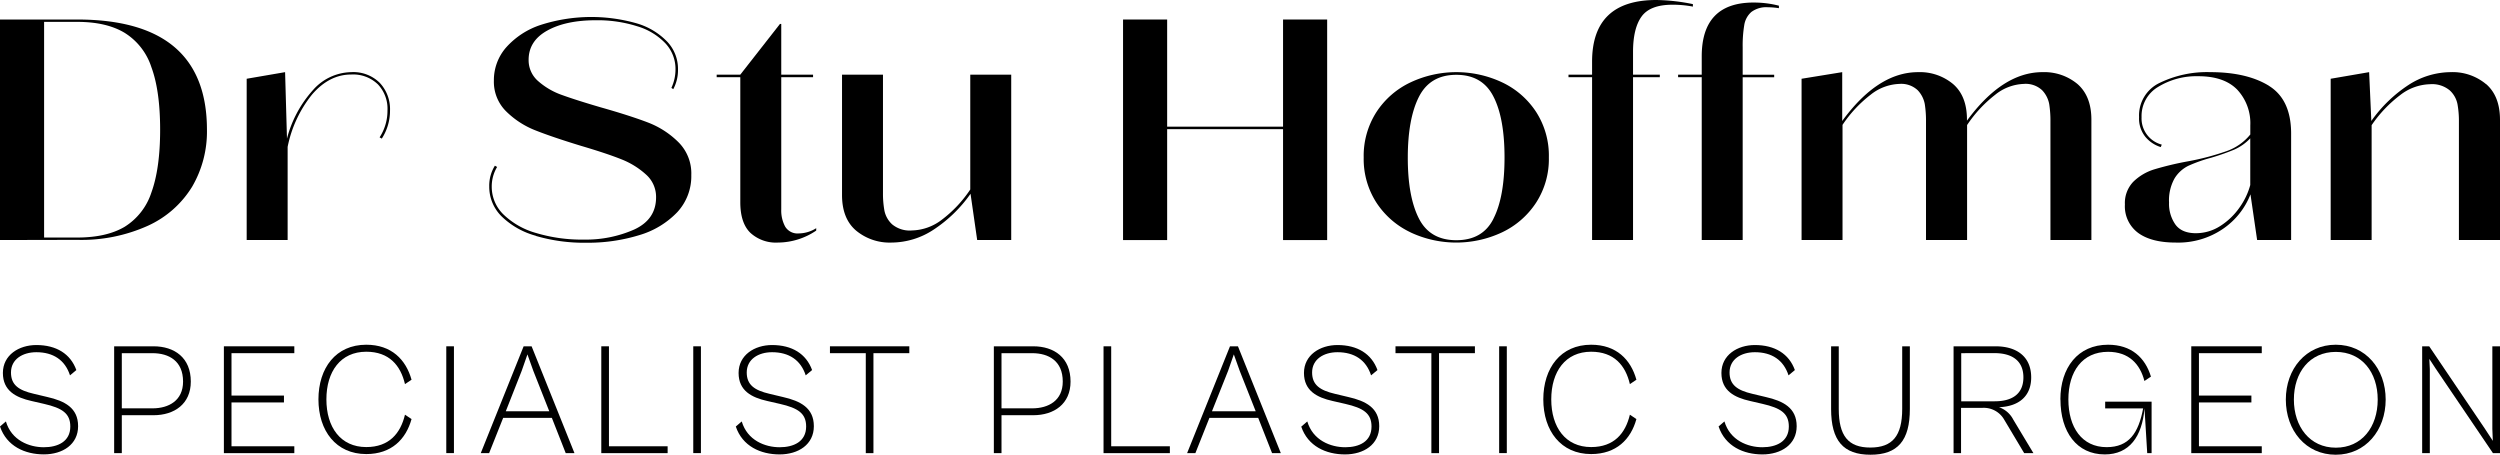
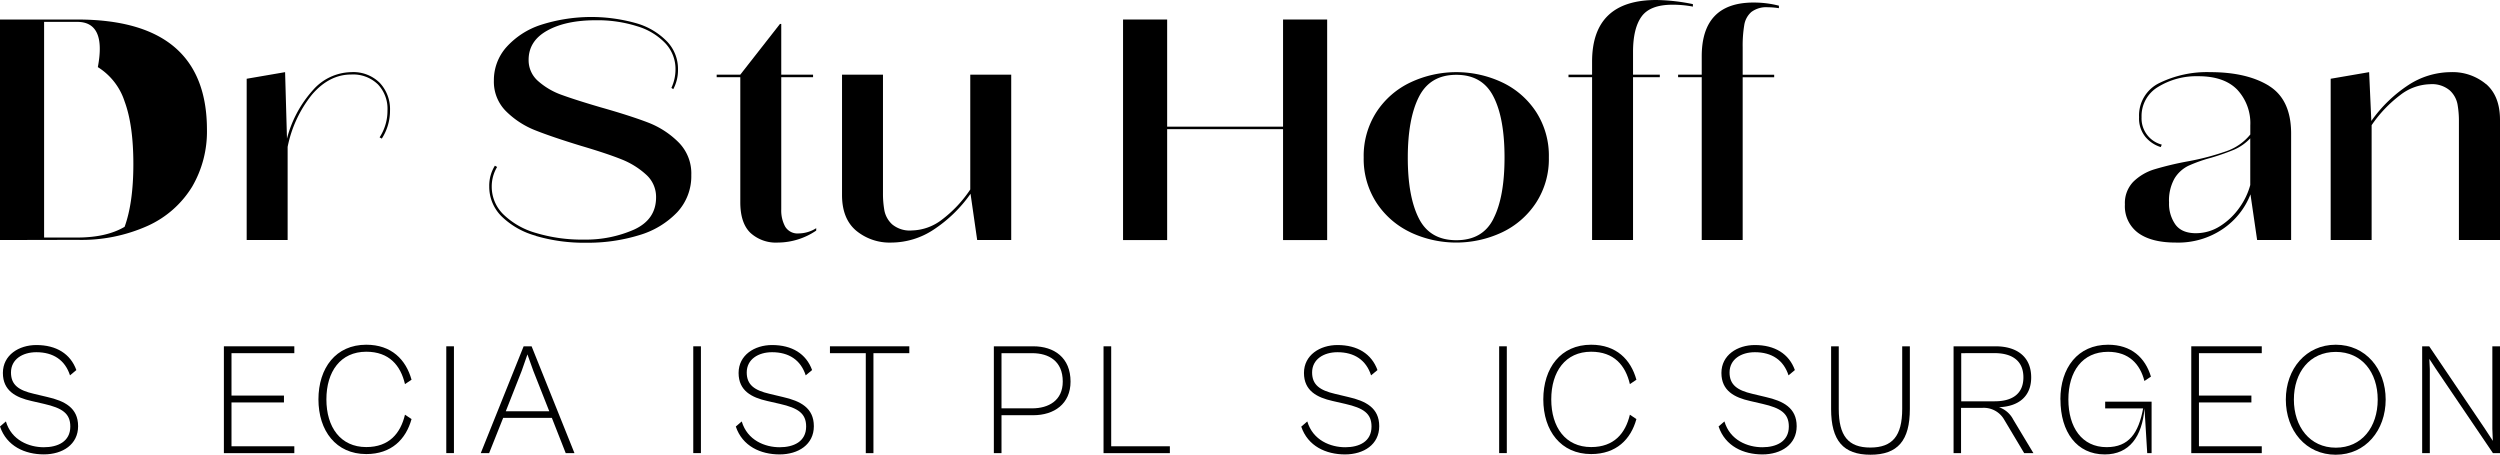
<svg xmlns="http://www.w3.org/2000/svg" viewBox="0 0 571.39 103.93">
  <defs>
    <clipPath id="clip-path" transform="translate(0 0)">
      <rect width="571.39" height="103.93" fill="none" />
    </clipPath>
  </defs>
  <g id="Layer_2" data-name="Layer 2">
    <g id="Layer_1-2" data-name="Layer 1">
      <g clip-path="url(#clip-path)">
-         <path d="M0,54.86V4.46H17.64q29.65,0,29.66,25.2a25,25,0,0,1-3.38,13,23,23,0,0,1-10.08,8.92,36.9,36.9,0,0,1-16.2,3.24Zm17.64-.57q6.69,0,10.84-2.45A14.48,14.48,0,0,0,34.6,44c1.31-3.6,2-8.37,2-14.33s-.67-10.72-2-14.32a14.48,14.48,0,0,0-6.12-7.85Q24.33,5,17.64,5H10.08V54.29Z" transform="translate(0 0)" fill="#000" />
+         <path d="M0,54.86V4.46H17.64q29.65,0,29.66,25.2a25,25,0,0,1-3.38,13,23,23,0,0,1-10.08,8.92,36.9,36.9,0,0,1-16.2,3.24Zm17.64-.57q6.69,0,10.84-2.45c1.31-3.6,2-8.37,2-14.33s-.67-10.72-2-14.32a14.48,14.48,0,0,0-6.12-7.85Q24.33,5,17.64,5H10.08V54.29Z" transform="translate(0 0)" fill="#000" />
        <path d="M86.8,18.94a8.78,8.78,0,0,1,2.34,6.33,11.73,11.73,0,0,1-1.88,6.41l-.5-.29a11.11,11.11,0,0,0,1.8-6.12,8.11,8.11,0,0,0-2.2-6,8.13,8.13,0,0,0-6.08-2.24q-5,0-8.93,4.54a27.72,27.72,0,0,0-5.61,12V54.86H56.38V18l8.78-1.51.43,15.19a26.42,26.42,0,0,1,5.94-11.09,11.9,11.9,0,0,1,8.75-4.1,8.57,8.57,0,0,1,6.52,2.45" transform="translate(0 0)" fill="#000" />
        <path d="M122.47,53.89a18,18,0,0,1-7.85-4.46,9.51,9.51,0,0,1-2.8-6.81,8.64,8.64,0,0,1,1.29-4.75l.51.29a8.64,8.64,0,0,0-1.23,4.46A8.83,8.83,0,0,0,115.05,49a17.54,17.54,0,0,0,7.46,4.25,36.39,36.39,0,0,0,11,1.51,27.3,27.3,0,0,0,11.44-2.3q5-2.31,5-7.35a6.82,6.82,0,0,0-2.3-5.22A18.31,18.31,0,0,0,142,36.4q-3.35-1.34-9.18-3.06-6.56-2-10.51-3.57a19.75,19.75,0,0,1-6.7-4.39,9.5,9.5,0,0,1-2.73-6.95,11.35,11.35,0,0,1,2.84-7.63,18.11,18.11,0,0,1,7.88-5.11,37.78,37.78,0,0,1,22-.33,15.81,15.81,0,0,1,6.91,4.18,9.05,9.05,0,0,1,2.45,6.3,9.21,9.21,0,0,1-1.08,4.54l-.43-.29a10,10,0,0,0,.94-4.25,8.57,8.57,0,0,0-2.31-5.94A14.61,14.61,0,0,0,145.62,6a29.93,29.93,0,0,0-9.47-1.37q-6.84,0-11.09,2.37t-4.24,6.7A6.3,6.3,0,0,0,123,18.54a16.43,16.43,0,0,0,5.44,3.17q3.24,1.18,8.92,2.84Q144,26.43,148.1,28a20,20,0,0,1,7,4.54A10.06,10.06,0,0,1,158,40a12.08,12.08,0,0,1-3.24,8.53,19.68,19.68,0,0,1-8.68,5.22,40,40,0,0,1-12.13,1.73,39.06,39.06,0,0,1-11.45-1.55" transform="translate(0 0)" fill="#000" />
        <path d="M186.55,52.13v.57a15.72,15.72,0,0,1-8.78,2.74,8.63,8.63,0,0,1-6.27-2.23q-2.3-2.24-2.3-7V17.64h-5.4v-.58h5.4l9.07-11.59h.29V17.06h7.27v.58h-7.27V47.88a7.71,7.71,0,0,0,.9,3.92,3.3,3.3,0,0,0,3.13,1.55,7.63,7.63,0,0,0,4-1.22" transform="translate(0 0)" fill="#000" />
        <path d="M221.76,17.06h9.36v37.8h-7.78l-1.51-10.51v-.07a31.41,31.41,0,0,1-8.5,8.24,17.6,17.6,0,0,1-9.57,2.92,12,12,0,0,1-8.1-2.74q-3.21-2.73-3.21-8.13V17.06h9.36V44.14a21.73,21.73,0,0,0,.33,4,5.81,5.81,0,0,0,1.76,3.13,6.28,6.28,0,0,0,4.54,1.4,11.62,11.62,0,0,0,6.77-2.41,28.31,28.31,0,0,0,6.55-6.95Z" transform="translate(0 0)" fill="#000" />
        <polygon points="293.25 28.95 293.25 4.46 303.33 4.46 303.33 54.87 293.25 54.87 293.25 29.52 266.76 29.52 266.76 54.87 256.68 54.87 256.68 4.46 266.76 4.46 266.76 28.95 293.25 28.95" fill="#000" />
        <path d="M322.38,53.1a19,19,0,0,1-7.78-6.77A18.37,18.37,0,0,1,311.68,36a18.51,18.51,0,0,1,2.92-10.4,18.92,18.92,0,0,1,7.78-6.77,24.62,24.62,0,0,1,20.95,0,18.9,18.9,0,0,1,7.77,6.77A18.43,18.43,0,0,1,354,36a18.29,18.29,0,0,1-2.92,10.33,19,19,0,0,1-7.77,6.77,24.62,24.62,0,0,1-20.95,0m19-3.17Q343.87,45,343.87,36t-2.52-13.9q-2.52-5-8.5-5t-8.53,5q-2.55,5-2.56,13.9t2.52,13.9q2.52,5,8.57,5t8.5-4.93" transform="translate(0 0)" fill="#000" />
        <path d="M386.92.94v.57a24.31,24.31,0,0,0-4.68-.43q-5.1,0-7.05,2.7t-1.95,8.1v5.18h6.12v.58h-6.12V54.86h-9.36V17.64h-5.39v-.58h5.39V14.11Q363.88,0,378.57,0a44.22,44.22,0,0,1,8.35.94" transform="translate(0 0)" fill="#000" />
        <path d="M400.28,2.74a5,5,0,0,0-1.62,3,28.65,28.65,0,0,0-.36,5.08v6.26h7.2v.58h-7.2V54.86h-9.36V17.64h-5.4v-.58h5.4V12.89Q388.94.57,400.82.58a23.07,23.07,0,0,1,5.76.72v.57a16.66,16.66,0,0,0-2.52-.21,5.68,5.68,0,0,0-3.78,1.08" transform="translate(0 0)" fill="#000" />
-         <path d="M474.84,19.22Q478,22,478,27.36v27.5h-9.36V27.79a24.55,24.55,0,0,0-.28-4,6.23,6.23,0,0,0-1.62-3.17,5.51,5.51,0,0,0-4.22-1.44A11,11,0,0,0,456,21.67a29.25,29.25,0,0,0-6.41,6.91V54.86H440.2V27.79a24.55,24.55,0,0,0-.28-4,6.23,6.23,0,0,0-1.62-3.17,5.51,5.51,0,0,0-4.22-1.44,11.09,11.09,0,0,0-6.51,2.45,28.94,28.94,0,0,0-6.45,6.91V54.86h-9.36V18l9.29-1.51V27.65q8.15-11.16,17.35-11.16a11.84,11.84,0,0,1,8,2.73q3.17,2.75,3.16,8.14v.22q8.15-11.1,17.28-11.09a11.84,11.84,0,0,1,8,2.73" transform="translate(0 0)" fill="#000" />
        <path d="M518.58,19.62q5.07,3.14,5.07,10.91V54.86h-7.77l-1.52-10.44a17.05,17.05,0,0,1-6.23,7.85,18.13,18.13,0,0,1-10.83,3.17c-3.75,0-6.62-.74-8.64-2.23a7.56,7.56,0,0,1-3-6.48,7,7,0,0,1,1.95-5.22,11.82,11.82,0,0,1,4.79-2.81,71.63,71.63,0,0,1,7.74-1.84,57.84,57.84,0,0,0,8.82-2.34,12.17,12.17,0,0,0,5.36-3.78V28.66a11.22,11.22,0,0,0-3-8.18q-3-3.06-8.89-3.06a16.73,16.73,0,0,0-9.14,2.42,7.71,7.71,0,0,0-3.82,6.94,6.18,6.18,0,0,0,4.61,6.27l-.22.57a7.43,7.43,0,0,1-3.45-2.26,6.62,6.62,0,0,1-1.51-4.58,8.22,8.22,0,0,1,4.71-7.84,24.76,24.76,0,0,1,11.56-2.45q8.36,0,13.43,3.13m-11.09,32a15.59,15.59,0,0,0,4.39-4.25,16.06,16.06,0,0,0,2.41-5.08V31.61a11.24,11.24,0,0,1-3.67,2.59,52.61,52.61,0,0,1-5.33,1.87,33.5,33.5,0,0,0-5.18,1.84A7.64,7.64,0,0,0,497,40.79a10.22,10.22,0,0,0-1.25,5.51,8.22,8.22,0,0,0,1.44,5c.95,1.32,2.52,2,4.68,2a10.26,10.26,0,0,0,5.65-1.69" transform="translate(0 0)" fill="#000" />
        <path d="M568.22,19.22q3.16,2.75,3.17,8.14v27.5H562V27.79a21.73,21.73,0,0,0-.33-4,5.78,5.78,0,0,0-1.76-3.13,6.3,6.3,0,0,0-4.54-1.41,11.54,11.54,0,0,0-6.8,2.49,29.21,29.21,0,0,0-6.52,6.87V54.86h-9.36V18l8.79-1.51.5,11.09v.07a31.55,31.55,0,0,1,8.53-8.25,17.87,17.87,0,0,1,9.61-2.91,11.91,11.91,0,0,1,8.07,2.73" transform="translate(0 0)" fill="#000" />
        <path d="M0,97.48l1.35-1.16c1.27,4.33,5.32,5.9,8.67,5.9,3.17,0,6.05-1.28,6.05-4.74,0-3-1.86-4.22-6-5.17l-2.87-.66C3.64,90.85.66,89.32.66,85.24s3.64-6.38,7.65-6.38c4.55,0,7.8,2,9.14,5.72L16,85.79c-1.13-3.5-3.83-5.29-7.69-5.29-3.14,0-5.8,1.61-5.8,4.63C2.51,88,4.3,89.21,7.72,90l3.07.73c4,.91,7.06,2.48,7.06,6.67s-3.53,6.45-7.83,6.45S1.53,102,0,97.48" transform="translate(0 0)" fill="#000" />
-         <path d="M26.09,103.57V79.15h9c4.77,0,8.52,2.59,8.52,8.06,0,5.1-3.75,7.69-8.52,7.69H27.84v8.67Zm1.75-22.85V93.33h7c3.75,0,7-1.79,7-6.12,0-4.7-3.21-6.49-7-6.49Z" transform="translate(0 0)" fill="#000" />
        <polygon points="51.17 103.57 51.17 79.15 67.27 79.15 67.27 80.72 52.91 80.72 52.91 90.41 64.9 90.41 64.9 91.98 52.91 91.98 52.91 102 67.27 102 67.27 103.57 51.17 103.57" fill="#000" />
        <path d="M72.78,91.32c0-7.25,4-12.53,10.93-12.53,5.75,0,9.07,3.39,10.35,8l-1.5,1c-1-4.27-3.61-7.4-8.85-7.4-5.87,0-9.11,4.52-9.11,10.89s3.24,10.9,9.11,10.9c5.24,0,7.83-3.13,8.85-7.4l1.5,1c-1.28,4.63-4.6,8-10.35,8-6.89,0-10.93-5.28-10.93-12.54" transform="translate(0 0)" fill="#000" />
        <rect x="102" y="79.15" width="1.75" height="24.41" fill="#000" />
        <path d="M109.88,103.57l9.8-24.42h1.82l9.8,24.42h-2l-3.17-8.06H115l-3.21,8.06ZM115.6,94h9.94l-3.64-9.22L120.55,81l-1.31,3.75Z" transform="translate(0 0)" fill="#000" />
-         <polygon points="137.43 103.57 137.43 79.15 139.18 79.15 139.18 102 152.59 102 152.59 103.57 137.43 103.57" fill="#000" />
        <rect x="158.45" y="79.15" width="1.75" height="24.41" fill="#000" />
        <path d="M168.18,97.48l1.35-1.16c1.28,4.33,5.32,5.9,8.67,5.9,3.18,0,6.05-1.28,6.05-4.74,0-3-1.85-4.22-6-5.17l-2.88-.66c-3.57-.8-6.56-2.33-6.56-6.41s3.64-6.38,7.65-6.38c4.56,0,7.8,2,9.15,5.72l-1.46,1.21c-1.13-3.5-3.83-5.29-7.69-5.29-3.13,0-5.79,1.61-5.79,4.63,0,2.84,1.78,4.08,5.21,4.88l3.06.73c4,.91,7.07,2.48,7.07,6.67s-3.54,6.45-7.84,6.45-8.49-1.86-10-6.38" transform="translate(0 0)" fill="#000" />
        <polygon points="197.88 103.57 197.88 80.72 189.69 80.72 189.69 79.15 207.83 79.15 207.83 80.72 199.63 80.72 199.63 103.57 197.88 103.57" fill="#000" />
        <path d="M227.15,103.57V79.15h9c4.78,0,8.53,2.59,8.53,8.06,0,5.1-3.75,7.69-8.53,7.69H228.9v8.67Zm1.75-22.85V93.33h7c3.76,0,7-1.79,7-6.12,0-4.7-3.2-6.49-7-6.49Z" transform="translate(0 0)" fill="#000" />
        <polygon points="252.22 103.57 252.22 79.15 253.97 79.15 253.97 102 267.38 102 267.38 103.57 252.22 103.57" fill="#000" />
-         <path d="M271.32,103.57l9.8-24.42h1.82l9.8,24.42h-2l-3.17-8.06H276.42l-3.21,8.06ZM277,94H287l-3.65-9.22L282,81l-1.31,3.75Z" transform="translate(0 0)" fill="#000" />
        <path d="M297.45,97.48l1.34-1.16c1.28,4.33,5.33,5.9,8.68,5.9,3.17,0,6-1.28,6-4.74,0-3-1.86-4.22-6-5.17l-2.88-.66c-3.57-.8-6.56-2.33-6.56-6.41s3.65-6.38,7.66-6.38c4.55,0,7.79,2,9.14,5.72l-1.46,1.21c-1.13-3.5-3.82-5.29-7.68-5.29-3.14,0-5.8,1.61-5.8,4.63,0,2.84,1.79,4.08,5.21,4.88l3.06.73c4,.91,7.07,2.48,7.07,6.67s-3.53,6.45-7.83,6.45-8.49-1.86-10-6.38" transform="translate(0 0)" fill="#000" />
-         <polygon points="327.15 103.57 327.15 80.72 318.95 80.72 318.95 79.15 337.1 79.15 337.1 80.72 328.9 80.72 328.9 103.57 327.15 103.57" fill="#000" />
        <rect x="342.64" y="79.15" width="1.75" height="24.41" fill="#000" />
        <path d="M352.73,91.32c0-7.25,4-12.53,10.93-12.53,5.76,0,9.08,3.39,10.35,8l-1.49,1c-1-4.27-3.61-7.4-8.86-7.4-5.86,0-9.11,4.52-9.11,10.89s3.25,10.9,9.11,10.9c5.25,0,7.84-3.13,8.86-7.4l1.49,1c-1.27,4.63-4.59,8-10.35,8-6.88,0-10.93-5.28-10.93-12.54" transform="translate(0 0)" fill="#000" />
        <path d="M392.78,97.48l1.35-1.16c1.28,4.33,5.32,5.9,8.67,5.9,3.17,0,6.05-1.28,6.05-4.74,0-3-1.86-4.22-6-5.17L400,91.65c-3.57-.8-6.56-2.33-6.56-6.41s3.64-6.38,7.65-6.38c4.55,0,7.8,2,9.14,5.72l-1.45,1.21c-1.13-3.5-3.83-5.29-7.69-5.29-3.13,0-5.79,1.61-5.79,4.63,0,2.84,1.78,4.08,5.21,4.88l3.06.73c4,.91,7.07,2.48,7.07,6.67s-3.54,6.45-7.84,6.45-8.49-1.86-10-6.38" transform="translate(0 0)" fill="#000" />
        <path d="M418.51,93.47V79.15h1.75V93.47c0,6.13,2.15,8.82,7.21,8.82s7.29-2.66,7.29-8.82V79.15h1.75V93.47c0,7.22-2.77,10.46-9,10.46s-9-3.24-9-10.46" transform="translate(0 0)" fill="#000" />
        <path d="M446.5,103.57V79.15h9.58c4.92,0,8.16,2.41,8.16,7.11,0,4.26-2.77,6.63-7.36,6.81a5.79,5.79,0,0,1,3.25,2.81l4.62,7.69h-2.11l-4.59-7.69a5.37,5.37,0,0,0-5-2.66h-4.84v10.35Zm1.75-22.85v11h7.65c3.9,0,6.56-1.61,6.56-5.47s-2.66-5.54-6.6-5.54Z" transform="translate(0 0)" fill="#000" />
        <path d="M470.91,91.32c0-7.28,4-12.53,10.9-12.53,5.32,0,8.49,2.95,9.8,7.29l-1.49,1c-1-3.87-3.54-6.67-8.31-6.67-5.9,0-9.07,4.52-9.07,10.89s3.09,10.9,8.74,10.9c5.1,0,7.29-3.21,8.35-8.86h-8.68V91.8h10.61v11.77h-1l-.62-10.21c-.55,6.42-3.46,10.5-9.08,10.5-6.41,0-10.13-5.14-10.13-12.54" transform="translate(0 0)" fill="#000" />
        <polygon points="500.83 103.57 500.83 79.15 516.94 79.15 516.94 80.72 502.58 80.72 502.58 90.41 514.57 90.41 514.57 91.98 502.58 91.98 502.58 102 516.94 102 516.94 103.57 500.83 103.57" fill="#000" />
        <path d="M522.44,91.32c0-7,4.6-12.53,11.41-12.53s11.41,5.5,11.41,12.53-4.6,12.61-11.41,12.61-11.41-5.5-11.41-12.61m21,0c0-6.19-3.6-10.89-9.58-10.89s-9.58,4.7-9.58,10.89,3.64,11,9.58,11,9.58-4.7,9.58-11" transform="translate(0 0)" fill="#000" />
        <polygon points="553.6 103.57 553.6 79.15 555.21 79.15 567.92 97.96 569.75 100.76 569.64 98.03 569.64 79.15 571.39 79.15 571.39 103.57 569.78 103.57 556.7 84.26 555.24 82.03 555.35 84.33 555.35 103.57 553.6 103.57" fill="#000" />
      </g>
    </g>
  </g>
</svg>